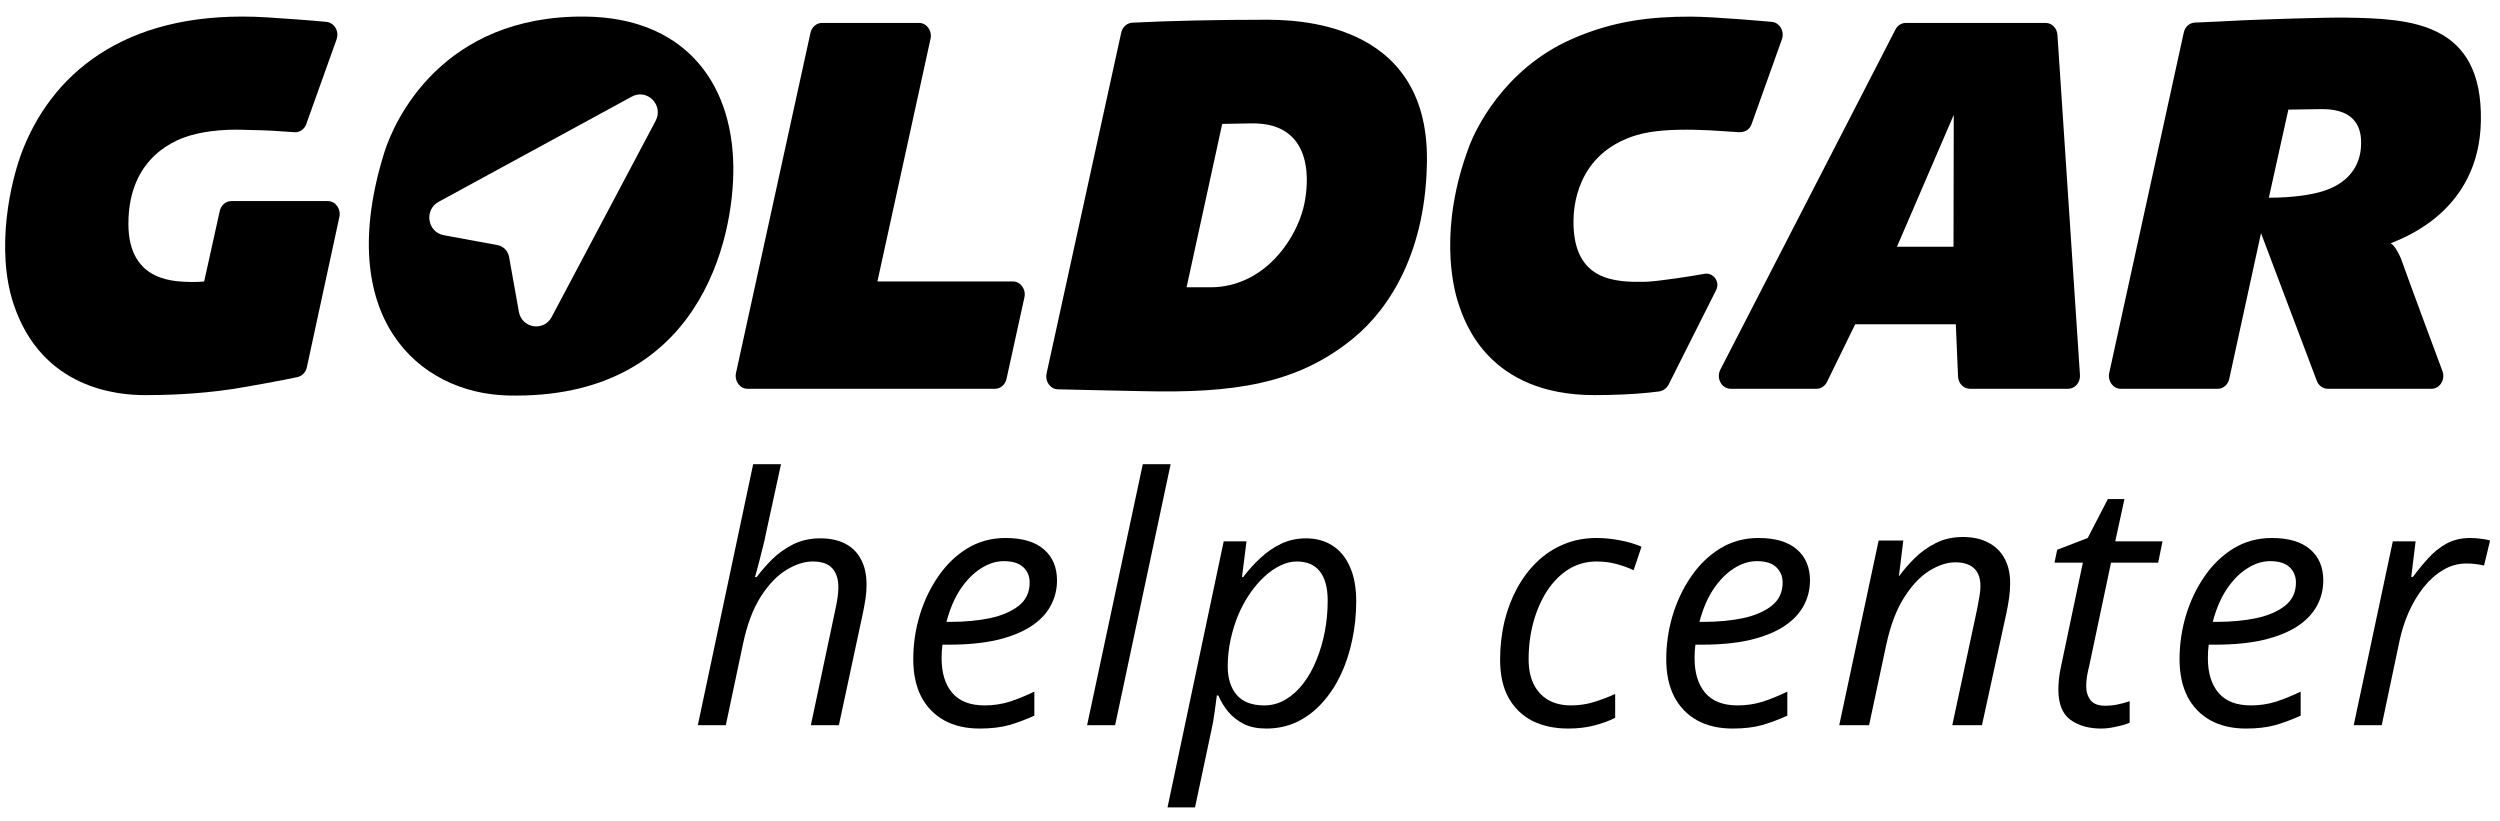
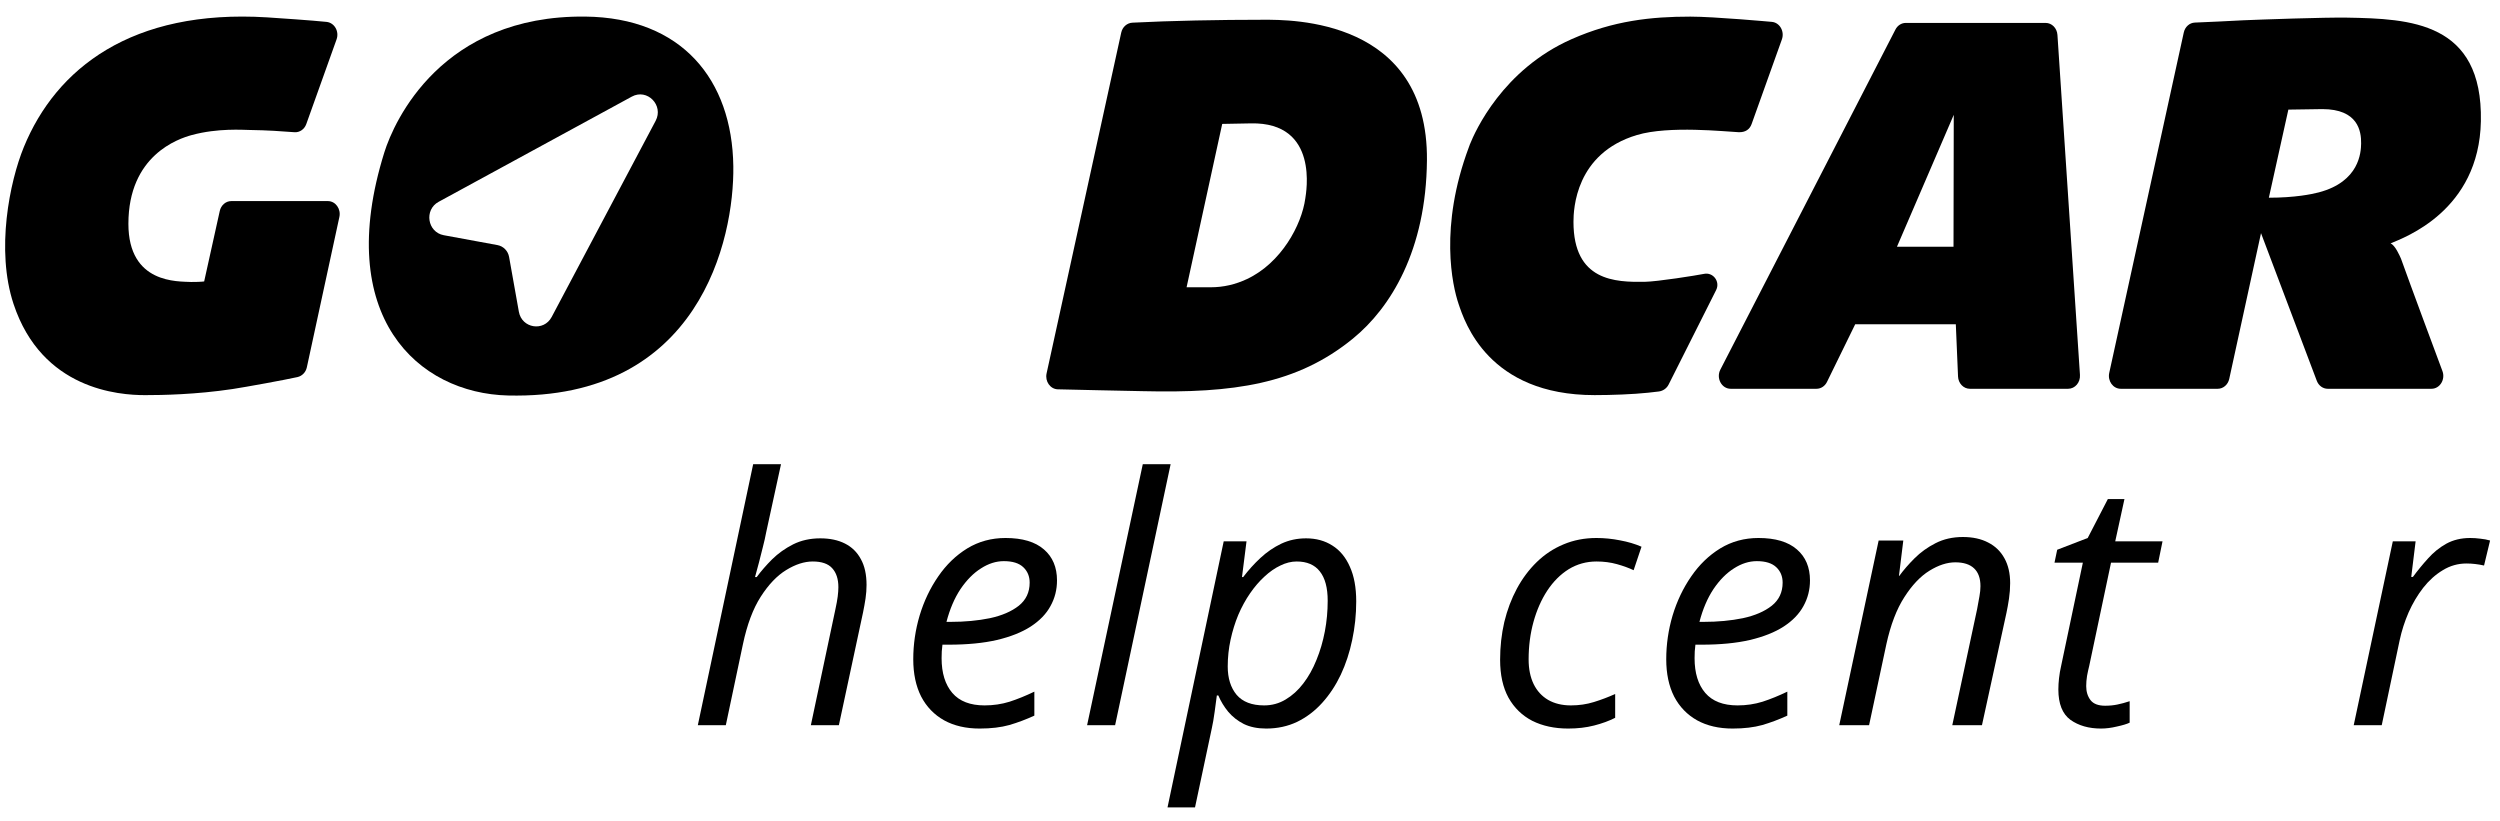
<svg xmlns="http://www.w3.org/2000/svg" width="131" height="43" viewBox="0 0 131 43" fill="none">
  <path d="M17.181 10.537H12.118C11.832 10.537 11.583 10.751 11.516 11.054L10.698 14.748C10.579 14.767 10.129 14.782 10.011 14.776C9.341 14.739 6.728 14.888 6.728 11.728C6.728 8.149 9.328 7.271 10.058 7.074C11.412 6.708 12.733 6.806 13.089 6.811C14.061 6.826 14.7 6.874 15.43 6.928C15.701 6.948 15.952 6.775 16.05 6.499L17.636 2.064C17.786 1.644 17.525 1.19 17.109 1.147C16.376 1.071 14.586 0.947 13.997 0.91C6.901 0.469 2.935 3.589 1.247 7.712C0.506 9.523 -0.226 13.102 0.709 15.926C2.196 20.42 6.237 20.705 7.601 20.705C8.5 20.705 10.267 20.674 12.184 20.386C12.848 20.286 14.942 19.905 15.586 19.759C15.826 19.705 16.022 19.511 16.078 19.25L17.784 11.367C17.875 10.944 17.58 10.537 17.181 10.537Z" fill="black" />
-   <path d="M52.139 20.372H39.169C38.769 20.372 38.474 19.965 38.567 19.541L42.469 1.719C42.536 1.415 42.785 1.201 43.072 1.201H48.157C48.557 1.201 48.853 1.608 48.76 2.032L45.977 14.748H53.077C53.478 14.748 53.773 15.156 53.68 15.58L52.741 19.854C52.675 20.158 52.425 20.372 52.139 20.372Z" fill="black" />
  <path d="M74.772 8.404C74.728 13.111 72.876 16.124 70.896 17.74C67.961 20.137 64.641 20.61 59.877 20.497C59.046 20.477 56.112 20.423 55.424 20.4C55.032 20.386 54.75 19.983 54.841 19.568L58.753 1.706C58.818 1.409 59.059 1.203 59.339 1.188C61.35 1.085 63.888 1.035 66.217 1.035C67.647 1.035 74.841 0.969 74.772 8.404ZM68.397 10.403C68.434 10.131 69.148 6.389 65.545 6.465C65.308 6.47 64.18 6.493 64.044 6.493L62.177 15.053H63.449C64.11 15.053 64.737 14.905 65.338 14.624C67.143 13.777 68.207 11.786 68.397 10.403Z" fill="black" />
  <path d="M122.989 0.924C121.842 0.903 118.409 1.026 117.544 1.063C116.699 1.109 115.855 1.149 115.01 1.183C114.732 1.194 114.496 1.405 114.431 1.699L110.524 19.54C110.431 19.965 110.726 20.372 111.126 20.372H116.21C116.497 20.372 116.747 20.157 116.813 19.852C116.813 19.852 118.416 12.495 118.477 12.217L121.4 19.954C121.495 20.207 121.722 20.372 121.973 20.372H127.409C127.85 20.372 128.15 19.884 127.982 19.44C127.799 18.956 126.267 14.831 125.813 13.557C125.747 13.409 125.514 12.861 125.266 12.753C125.991 12.445 129.907 11.045 129.998 6.354C130.1 1.131 126.274 0.984 122.989 0.924ZM121.507 10.08C121.138 10.177 120.253 10.36 118.888 10.36C119.077 9.511 119.562 7.292 119.91 5.744C119.91 5.744 121.539 5.717 121.691 5.717C123.559 5.717 123.733 6.871 123.723 7.518C123.716 7.979 123.639 9.518 121.507 10.08Z" fill="black" />
  <path d="M30.668 0.869C23.145 0.788 20.653 6.339 20.138 7.989C17.453 16.589 21.905 20.61 26.619 20.724C36.646 20.964 38.479 12.537 38.426 8.706C38.364 4.179 35.733 0.923 30.668 0.869ZM34.355 6.333L28.907 16.611C28.493 17.391 27.343 17.206 27.188 16.333L26.676 13.462C26.62 13.147 26.377 12.9 26.068 12.843L23.254 12.325C22.395 12.167 22.213 10.995 22.983 10.576L33.108 5.062C33.914 4.623 34.789 5.515 34.355 6.333Z" fill="black" />
  <path d="M107.81 1.827C107.786 1.474 107.517 1.201 107.192 1.201H99.863C99.638 1.201 99.432 1.333 99.322 1.546L90.147 19.367C89.915 19.817 90.214 20.372 90.687 20.372H95.186C95.415 20.372 95.625 20.234 95.733 20.015L97.212 16.993H102.485L102.601 19.728C102.616 20.088 102.889 20.372 103.22 20.372H108.372C108.732 20.372 109.016 20.039 108.99 19.648L107.81 1.827ZM102.377 6.017L102.364 12.928H99.401L102.377 6.017Z" fill="black" />
  <path d="M76.968 7.709C76.968 7.709 76.969 7.707 76.969 7.706C76.969 7.707 76.968 7.711 76.968 7.711C76.968 7.71 76.968 7.71 76.968 7.709Z" fill="black" />
  <path d="M77.008 7.602C76.984 7.664 76.972 7.699 76.969 7.706C76.973 7.697 76.988 7.656 77.008 7.602Z" fill="black" />
  <path d="M77.008 7.602C77.012 7.593 77.016 7.582 77.02 7.572C77.225 7.024 77.085 7.398 77.008 7.602Z" fill="black" />
  <path d="M92.844 1.146C92.84 1.146 89.835 0.871 88.574 0.871C86.514 0.871 84.546 1.083 82.354 2.051C78.743 3.646 77.298 6.873 77.02 7.572C77.005 7.613 76.988 7.658 76.969 7.711C75.402 11.9 76.107 14.974 76.429 15.926C76.751 16.877 77.984 20.704 83.556 20.704C84.455 20.704 85.565 20.662 86.354 20.579C86.584 20.555 86.742 20.538 86.928 20.513C87.146 20.483 87.337 20.348 87.437 20.148C87.98 19.071 89.183 16.677 89.926 15.198C90.15 14.75 89.76 14.244 89.278 14.353C88.887 14.432 86.849 14.757 86.184 14.767C84.635 14.79 82.45 14.732 82.45 11.627C82.45 10.965 82.552 8.037 85.778 7.074C87.462 6.571 90.426 6.899 91.103 6.927C91.465 6.942 91.687 6.774 91.785 6.499L93.371 2.064C93.521 1.643 93.257 1.182 92.844 1.146Z" fill="black" />
  <path d="M123.335 38L125.383 28.367H126.578L126.349 30.23H126.437C126.683 29.896 126.947 29.574 127.228 29.264C127.51 28.947 127.829 28.689 128.186 28.49C128.55 28.291 128.966 28.191 129.434 28.191C129.61 28.191 129.789 28.203 129.971 28.227C130.152 28.244 130.322 28.276 130.48 28.323L130.164 29.633C130.006 29.598 129.85 29.571 129.698 29.554C129.552 29.536 129.399 29.527 129.241 29.527C128.796 29.527 128.383 29.645 128.002 29.879C127.621 30.107 127.278 30.415 126.974 30.802C126.675 31.189 126.42 31.619 126.209 32.094C126.004 32.568 125.849 33.052 125.743 33.544L124.803 38H123.335Z" fill="black" />
-   <path d="M117.688 38.176C116.968 38.176 116.347 38.032 115.825 37.745C115.304 37.452 114.902 37.036 114.621 36.497C114.346 35.952 114.208 35.302 114.208 34.546C114.208 33.767 114.319 33.002 114.542 32.252C114.77 31.496 115.096 30.814 115.517 30.204C115.939 29.589 116.446 29.1 117.038 28.736C117.636 28.373 118.304 28.191 119.042 28.191C119.927 28.191 120.598 28.391 121.055 28.789C121.512 29.182 121.74 29.724 121.74 30.415C121.74 30.901 121.626 31.35 121.397 31.76C121.175 32.17 120.829 32.527 120.36 32.832C119.897 33.131 119.308 33.365 118.594 33.535C117.885 33.699 117.044 33.781 116.071 33.781H115.737C115.725 33.887 115.714 34.004 115.702 34.133C115.696 34.262 115.693 34.382 115.693 34.493C115.693 35.267 115.881 35.873 116.256 36.312C116.631 36.746 117.193 36.963 117.943 36.963C118.406 36.963 118.843 36.898 119.253 36.77C119.669 36.635 120.102 36.459 120.554 36.242V37.499C120.12 37.698 119.683 37.862 119.244 37.991C118.805 38.114 118.286 38.176 117.688 38.176ZM115.948 32.586H116.159C116.909 32.586 117.598 32.522 118.224 32.393C118.851 32.258 119.355 32.041 119.736 31.742C120.117 31.438 120.307 31.033 120.307 30.529C120.307 30.201 120.196 29.932 119.974 29.721C119.751 29.51 119.411 29.404 118.954 29.404C118.55 29.404 118.151 29.53 117.759 29.782C117.366 30.028 117.009 30.389 116.686 30.863C116.37 31.338 116.124 31.912 115.948 32.586Z" fill="black" />
  <path d="M110.091 38.176C109.452 38.176 108.919 38.023 108.491 37.719C108.069 37.408 107.858 36.878 107.858 36.128C107.858 35.946 107.87 35.75 107.893 35.539C107.917 35.322 107.955 35.1 108.008 34.871L109.142 29.483H107.656L107.797 28.807L109.396 28.191L110.451 26.152H111.321L110.838 28.367H113.316L113.088 29.483H110.618L109.476 34.889C109.435 35.053 109.396 35.228 109.361 35.416C109.332 35.603 109.317 35.782 109.317 35.952C109.317 36.245 109.393 36.491 109.546 36.69C109.698 36.884 109.953 36.98 110.31 36.98C110.533 36.98 110.744 36.96 110.943 36.919C111.148 36.878 111.365 36.819 111.594 36.743V37.868C111.447 37.938 111.225 38.006 110.926 38.07C110.633 38.141 110.354 38.176 110.091 38.176Z" fill="black" />
  <path d="M96.376 38L98.441 28.323H99.733L99.505 30.178H99.522C99.745 29.873 100.012 29.565 100.322 29.255C100.639 28.939 101.005 28.675 101.421 28.464C101.843 28.247 102.32 28.139 102.854 28.139C103.369 28.139 103.812 28.235 104.181 28.429C104.55 28.616 104.834 28.892 105.033 29.255C105.232 29.612 105.332 30.046 105.332 30.556C105.332 30.825 105.312 31.098 105.271 31.373C105.229 31.648 105.186 31.895 105.139 32.111L103.855 38H102.3L103.601 31.918C103.653 31.654 103.694 31.429 103.724 31.241C103.759 31.054 103.776 30.878 103.776 30.714C103.776 30.304 103.665 29.993 103.442 29.782C103.22 29.571 102.892 29.466 102.458 29.466C102.03 29.466 101.579 29.612 101.104 29.905C100.63 30.198 100.19 30.661 99.786 31.294C99.382 31.921 99.068 32.741 98.846 33.755L97.94 38H96.376Z" fill="black" />
  <path d="M90.791 38.176C90.07 38.176 89.449 38.032 88.928 37.745C88.406 37.452 88.005 37.036 87.724 36.497C87.448 35.952 87.311 35.302 87.311 34.546C87.311 33.767 87.422 33.002 87.644 32.252C87.873 31.496 88.198 30.814 88.62 30.204C89.042 29.589 89.549 29.1 90.141 28.736C90.738 28.373 91.406 28.191 92.144 28.191C93.029 28.191 93.7 28.391 94.157 28.789C94.614 29.182 94.843 29.724 94.843 30.415C94.843 30.901 94.728 31.35 94.5 31.76C94.277 32.17 93.932 32.527 93.463 32.832C93 33.131 92.411 33.365 91.696 33.535C90.987 33.699 90.147 33.781 89.174 33.781H88.84C88.828 33.887 88.816 34.004 88.805 34.133C88.799 34.262 88.796 34.382 88.796 34.493C88.796 35.267 88.983 35.873 89.358 36.312C89.733 36.746 90.296 36.963 91.046 36.963C91.509 36.963 91.945 36.898 92.356 36.77C92.772 36.635 93.205 36.459 93.656 36.242V37.499C93.223 37.698 92.786 37.862 92.347 37.991C91.907 38.114 91.389 38.176 90.791 38.176ZM89.051 32.586H89.262C90.012 32.586 90.7 32.522 91.327 32.393C91.954 32.258 92.458 32.041 92.839 31.742C93.22 31.438 93.41 31.033 93.41 30.529C93.41 30.201 93.299 29.932 93.076 29.721C92.853 29.51 92.514 29.404 92.057 29.404C91.652 29.404 91.254 29.53 90.861 29.782C90.469 30.028 90.111 30.389 89.789 30.863C89.473 31.338 89.227 31.912 89.051 32.586Z" fill="black" />
  <path d="M82.174 38.176C81.459 38.176 80.832 38.041 80.293 37.772C79.76 37.496 79.344 37.092 79.045 36.559C78.752 36.025 78.606 35.363 78.606 34.572C78.606 33.887 78.679 33.227 78.825 32.595C78.978 31.962 79.197 31.379 79.484 30.846C79.772 30.312 80.12 29.847 80.53 29.448C80.941 29.05 81.406 28.742 81.928 28.525C82.455 28.303 83.029 28.191 83.65 28.191C84.067 28.191 84.48 28.232 84.89 28.314C85.306 28.391 85.681 28.502 86.015 28.648L85.602 29.879C85.356 29.762 85.066 29.656 84.731 29.562C84.397 29.469 84.04 29.422 83.659 29.422C83.126 29.422 82.64 29.557 82.2 29.826C81.767 30.096 81.392 30.471 81.075 30.951C80.765 31.426 80.525 31.971 80.355 32.586C80.185 33.201 80.1 33.857 80.1 34.555C80.1 35.053 80.188 35.483 80.363 35.847C80.539 36.204 80.791 36.48 81.119 36.673C81.453 36.866 81.852 36.963 82.314 36.963C82.742 36.963 83.144 36.904 83.519 36.787C83.9 36.67 84.272 36.529 84.635 36.365V37.613C84.313 37.777 83.943 37.912 83.527 38.018C83.117 38.123 82.666 38.176 82.174 38.176Z" fill="black" />
  <path d="M61.178 42.307L64.122 28.367H65.317L65.08 30.239H65.142C65.417 29.876 65.719 29.542 66.047 29.237C66.381 28.927 66.744 28.678 67.137 28.49C67.535 28.303 67.969 28.209 68.438 28.209C68.965 28.209 69.425 28.335 69.817 28.587C70.21 28.833 70.515 29.202 70.732 29.694C70.954 30.181 71.066 30.787 71.066 31.514C71.066 32.205 70.995 32.879 70.855 33.535C70.72 34.185 70.521 34.792 70.257 35.355C69.993 35.911 69.668 36.403 69.281 36.831C68.9 37.253 68.464 37.584 67.972 37.824C67.48 38.059 66.938 38.176 66.346 38.176C65.895 38.176 65.505 38.097 65.177 37.938C64.855 37.774 64.582 37.56 64.359 37.297C64.143 37.033 63.97 36.749 63.841 36.444H63.762C63.738 36.661 63.7 36.945 63.648 37.297C63.601 37.643 63.551 37.933 63.498 38.167L62.619 42.307H61.178ZM66.24 36.963C66.65 36.963 67.025 36.86 67.365 36.655C67.711 36.45 68.019 36.172 68.288 35.82C68.564 35.463 68.795 35.05 68.983 34.581C69.176 34.112 69.322 33.614 69.422 33.087C69.522 32.56 69.571 32.023 69.571 31.479C69.571 30.799 69.434 30.286 69.158 29.94C68.889 29.595 68.484 29.422 67.945 29.422C67.664 29.422 67.38 29.492 67.093 29.633C66.806 29.768 66.528 29.961 66.258 30.213C65.988 30.459 65.737 30.752 65.502 31.092C65.268 31.432 65.063 31.807 64.887 32.217C64.717 32.627 64.582 33.06 64.483 33.518C64.383 33.975 64.333 34.443 64.333 34.924C64.333 35.539 64.488 36.034 64.799 36.409C65.115 36.778 65.596 36.963 66.24 36.963Z" fill="black" />
  <path d="M56.964 38L59.882 24.324H61.341L58.432 38H56.964Z" fill="black" />
  <path d="M51.335 38.176C50.614 38.176 49.993 38.032 49.472 37.745C48.95 37.452 48.549 37.036 48.268 36.497C47.992 35.952 47.855 35.302 47.855 34.546C47.855 33.767 47.966 33.002 48.189 32.252C48.417 31.496 48.742 30.814 49.164 30.204C49.586 29.589 50.093 29.1 50.685 28.736C51.282 28.373 51.95 28.191 52.689 28.191C53.573 28.191 54.244 28.391 54.701 28.789C55.158 29.182 55.387 29.724 55.387 30.415C55.387 30.901 55.273 31.35 55.044 31.76C54.822 32.17 54.476 32.527 54.007 32.832C53.544 33.131 52.955 33.365 52.24 33.535C51.531 33.699 50.691 33.781 49.718 33.781H49.384C49.372 33.887 49.361 34.004 49.349 34.133C49.343 34.262 49.34 34.382 49.34 34.493C49.34 35.267 49.528 35.873 49.903 36.312C50.278 36.746 50.84 36.963 51.59 36.963C52.053 36.963 52.489 36.898 52.9 36.77C53.316 36.635 53.749 36.459 54.2 36.242V37.499C53.767 37.698 53.33 37.862 52.891 37.991C52.451 38.114 51.933 38.176 51.335 38.176ZM49.595 32.586H49.806C50.556 32.586 51.244 32.522 51.871 32.393C52.498 32.258 53.002 32.041 53.383 31.742C53.764 31.438 53.954 31.033 53.954 30.529C53.954 30.201 53.843 29.932 53.62 29.721C53.398 29.51 53.058 29.404 52.601 29.404C52.197 29.404 51.798 29.53 51.406 29.782C51.013 30.028 50.656 30.389 50.333 30.863C50.017 31.338 49.771 31.912 49.595 32.586Z" fill="black" />
  <path d="M36.566 38L39.466 24.324H40.925L40.152 27.875C40.105 28.127 40.046 28.388 39.976 28.657C39.911 28.921 39.844 29.188 39.774 29.457C39.703 29.721 39.633 29.981 39.563 30.239H39.651C39.879 29.929 40.149 29.618 40.459 29.308C40.776 28.997 41.142 28.736 41.558 28.525C41.98 28.314 42.454 28.209 42.982 28.209C43.486 28.209 43.916 28.3 44.274 28.481C44.637 28.663 44.915 28.936 45.109 29.299C45.308 29.656 45.407 30.107 45.407 30.652C45.407 30.881 45.39 31.115 45.355 31.355C45.32 31.59 45.276 31.836 45.223 32.094L43.957 38H42.489L43.773 31.936C43.831 31.672 43.872 31.446 43.896 31.259C43.919 31.071 43.931 30.907 43.931 30.767C43.931 30.339 43.822 30.008 43.606 29.773C43.395 29.539 43.055 29.422 42.586 29.422C42.147 29.422 41.684 29.571 41.197 29.87C40.717 30.163 40.272 30.629 39.862 31.268C39.457 31.9 39.147 32.73 38.93 33.755L38.033 38H36.566Z" fill="black" />
</svg>